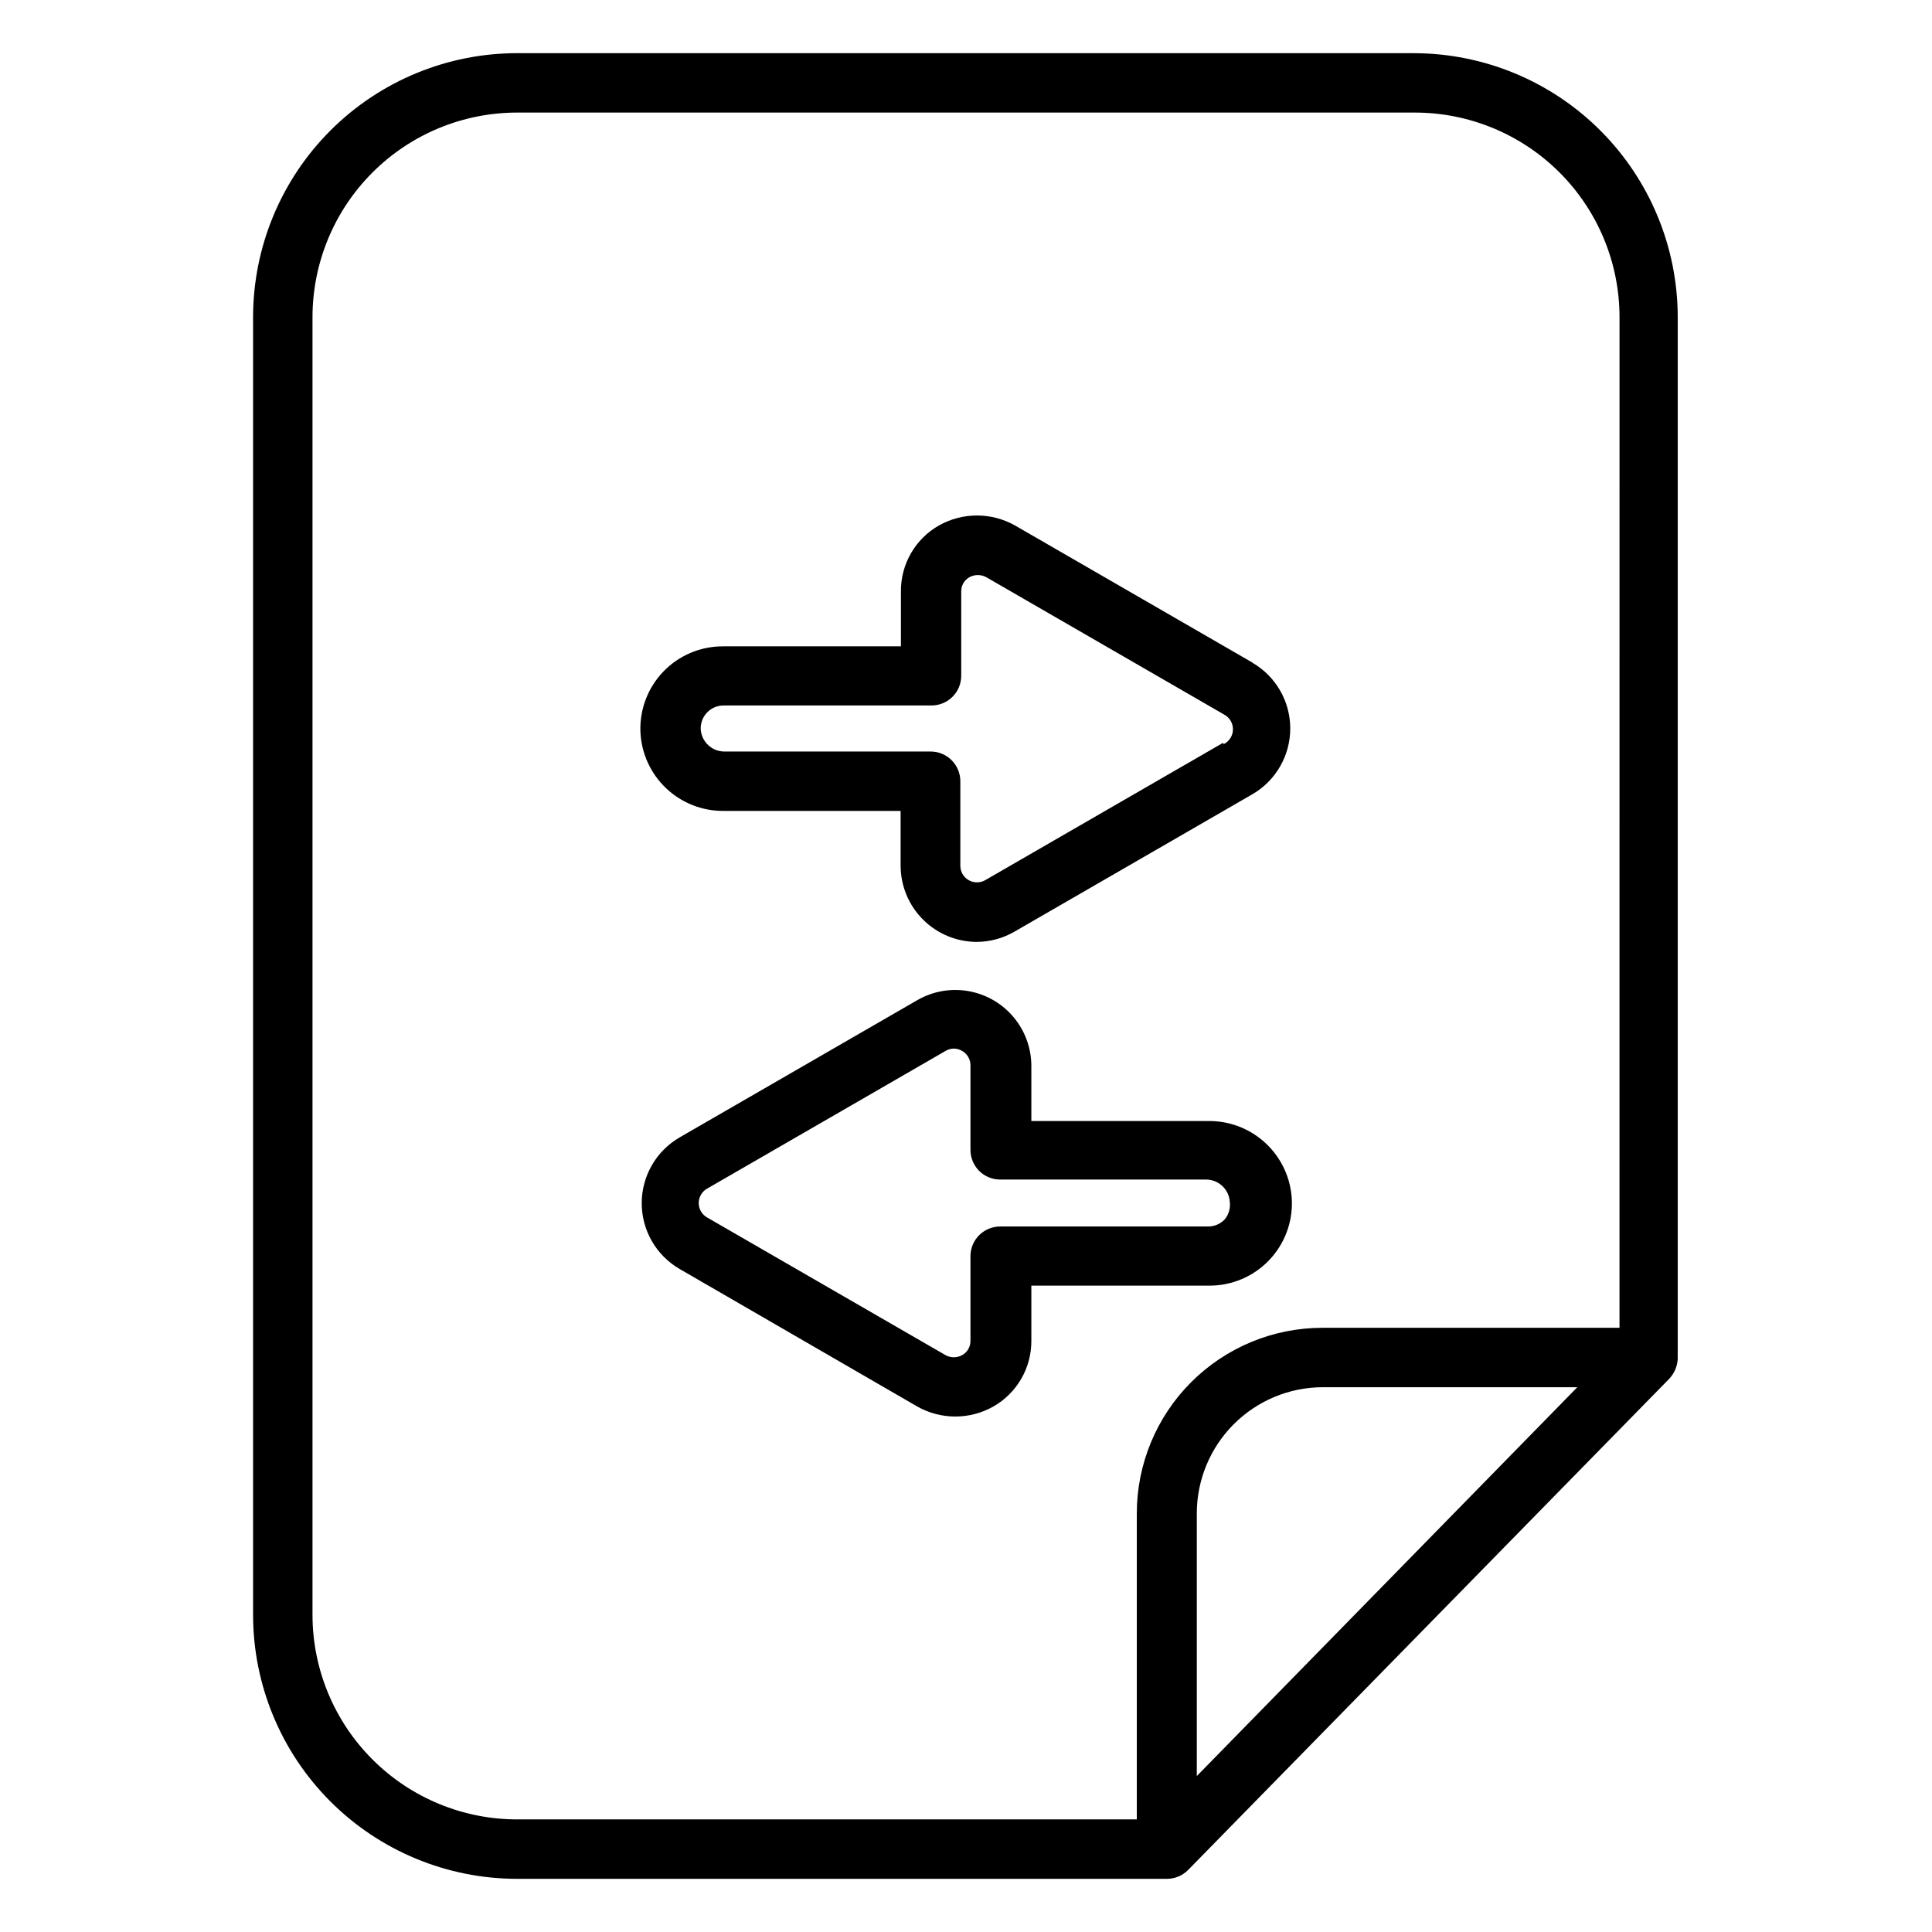
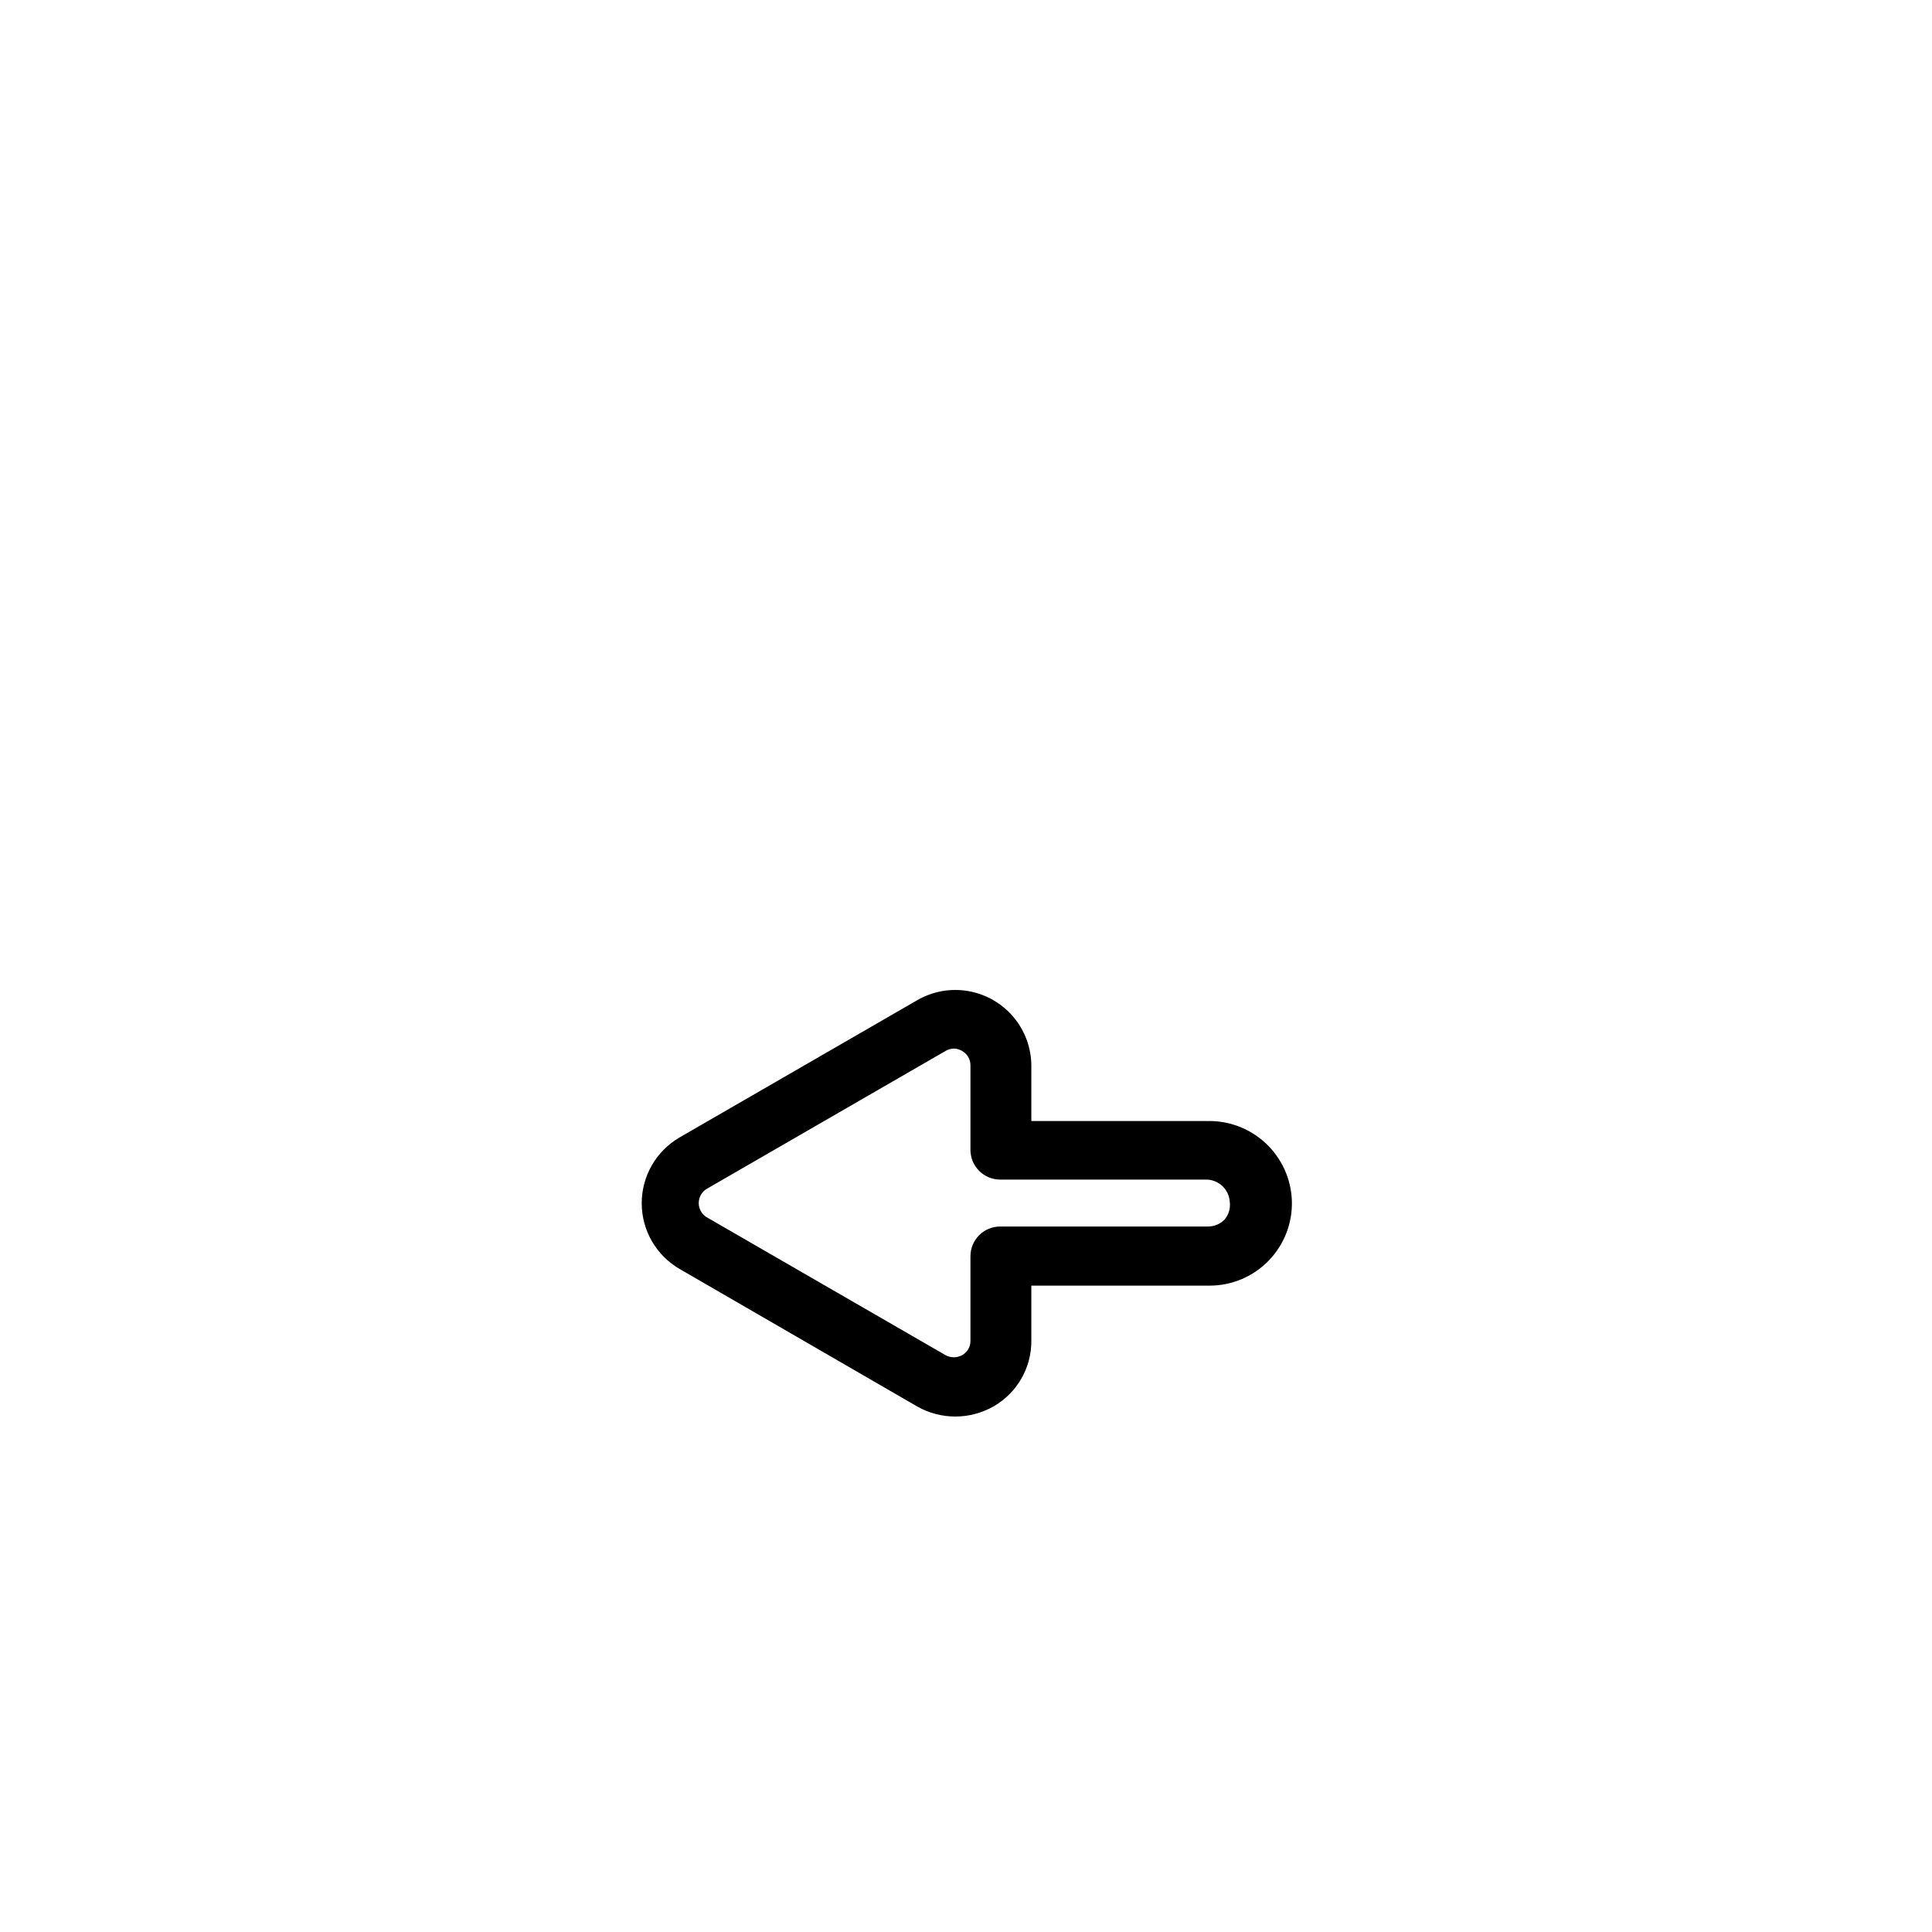
<svg xmlns="http://www.w3.org/2000/svg" fill="#000000" width="800px" height="800px" version="1.1" viewBox="144 144 512 512">
  <g>
-     <path d="m475.96 319.62-62.977-36.367c-6.258-3.523-13.898-3.523-20.152 0-3.086 1.75-5.644 4.293-7.414 7.367-1.773 3.07-2.691 6.562-2.664 10.105v14.562h-47.23v0.004c-5.922-0.004-11.594 2.398-15.703 6.66-4.113 4.262-6.316 10.012-6.102 15.93 0.223 5.695 2.66 11.078 6.793 15 4.129 3.926 9.629 6.086 15.324 6.019h46.84v14.562c0.02 5.34 2.152 10.453 5.926 14.227 3.773 3.777 8.887 5.906 14.227 5.926 3.543-0.016 7.019-0.965 10.078-2.754l62.977-36.367c6.219-3.606 10.047-10.25 10.047-17.438s-3.828-13.832-10.047-17.438zm-7.871 21.254-62.977 36.367v0.004c-1.359 0.781-3.031 0.785-4.394 0.008-1.359-0.777-2.207-2.219-2.219-3.789v-22.434c0-2.09-0.832-4.09-2.309-5.566-1.473-1.477-3.477-2.305-5.566-2.305h-54.473c-3.391 0.09-6.246-2.519-6.453-5.906-0.066-1.648 0.543-3.25 1.688-4.438 1.145-1.191 2.723-1.859 4.371-1.859h55.105c2.086 0 4.09-0.828 5.566-2.305 1.477-1.477 2.305-3.481 2.305-5.566v-22.359c-0.02-1.566 0.828-3.019 2.203-3.777 1.379-0.742 3.035-0.742 4.41 0l62.977 36.367v0.004c1.484 0.746 2.422 2.269 2.422 3.934 0 1.664-0.938 3.188-2.422 3.938z" />
-     <path d="m463.84 441.09h-46.523v-14.562c0.008-4.742-1.66-9.332-4.703-12.965-3.047-3.633-7.273-6.078-11.941-6.902-4.668-0.828-9.477 0.02-13.582 2.391l-62.977 36.367v0.004c-6.223 3.602-10.051 10.246-10.051 17.434 0 7.191 3.828 13.832 10.051 17.438l62.977 36.449c6.25 3.535 13.898 3.535 20.152 0 3.082-1.754 5.641-4.297 7.414-7.371 1.77-3.07 2.688-6.559 2.66-10.105v-14.562h47.234c5.922 0.004 11.59-2.402 15.703-6.664 4.113-4.262 6.316-10.012 6.102-15.93-0.227-5.766-2.719-11.203-6.934-15.141s-9.816-6.047-15.582-5.879zm4.723 26.055v0.004c-1.145 1.207-2.742 1.891-4.406 1.887h-55.105c-4.348 0-7.871 3.527-7.871 7.871v22.438c0.02 1.57-0.828 3.023-2.203 3.777-1.375 0.758-3.039 0.758-4.41 0l-62.977-36.367c-1.484-0.75-2.422-2.273-2.422-3.938 0-1.664 0.938-3.188 2.422-3.934l62.977-36.367v-0.004c0.668-0.398 1.426-0.617 2.203-0.629 0.781 0.008 1.539 0.227 2.207 0.629 1.363 0.77 2.207 2.215 2.203 3.781v22.434c0 2.086 0.828 4.09 2.305 5.566 1.477 1.477 3.481 2.305 5.566 2.305h54.395c3.391-0.09 6.246 2.519 6.457 5.906 0.219 1.664-0.27 3.348-1.34 4.644z" />
-     <path d="m518.79 158.09h-237.58c-18.574-0.039-36.402 7.305-49.559 20.414-13.156 13.113-20.562 30.918-20.582 49.492v344.01c0.02 18.531 7.391 36.301 20.496 49.406 13.105 13.102 30.875 20.477 49.406 20.496h172.32c2.102-0.008 4.117-0.859 5.59-2.363l127.53-130.2h-0.004c1.316-1.422 2.098-3.258 2.207-5.195v-276.15 0.004c-0.023-18.52-7.383-36.277-20.469-49.379-13.09-13.105-30.836-20.484-49.355-20.527zm-57.625 456.58v-69.59c0-8.844 3.504-17.328 9.742-23.602 6.242-6.269 14.711-9.812 23.555-9.852h67.543zm112.02-118.79h-78.723c-13.047 0-25.562 5.184-34.789 14.41-9.227 9.227-14.41 21.742-14.41 34.789v81.082h-164.05c-14.398 0.043-28.223-5.641-38.426-15.801-10.207-10.16-15.949-23.957-15.973-38.355v-344.01c0.023-14.359 5.734-28.121 15.887-38.273 10.152-10.152 23.918-15.867 38.273-15.887h237.82c14.398-0.043 28.223 5.644 38.426 15.801 10.203 10.16 15.949 23.961 15.969 38.359z" />
+     <path d="m463.84 441.09h-46.523v-14.562c0.008-4.742-1.66-9.332-4.703-12.965-3.047-3.633-7.273-6.078-11.941-6.902-4.668-0.828-9.477 0.02-13.582 2.391l-62.977 36.367v0.004c-6.223 3.602-10.051 10.246-10.051 17.434 0 7.191 3.828 13.832 10.051 17.438l62.977 36.449c6.25 3.535 13.898 3.535 20.152 0 3.082-1.754 5.641-4.297 7.414-7.371 1.77-3.07 2.688-6.559 2.66-10.105v-14.562h47.234c5.922 0.004 11.59-2.402 15.703-6.664 4.113-4.262 6.316-10.012 6.102-15.93-0.227-5.766-2.719-11.203-6.934-15.141s-9.816-6.047-15.582-5.879m4.723 26.055v0.004c-1.145 1.207-2.742 1.891-4.406 1.887h-55.105c-4.348 0-7.871 3.527-7.871 7.871v22.438c0.02 1.57-0.828 3.023-2.203 3.777-1.375 0.758-3.039 0.758-4.41 0l-62.977-36.367c-1.484-0.75-2.422-2.273-2.422-3.938 0-1.664 0.938-3.188 2.422-3.934l62.977-36.367v-0.004c0.668-0.398 1.426-0.617 2.203-0.629 0.781 0.008 1.539 0.227 2.207 0.629 1.363 0.77 2.207 2.215 2.203 3.781v22.434c0 2.086 0.828 4.09 2.305 5.566 1.477 1.477 3.481 2.305 5.566 2.305h54.395c3.391-0.09 6.246 2.519 6.457 5.906 0.219 1.664-0.27 3.348-1.34 4.644z" />
  </g>
</svg>